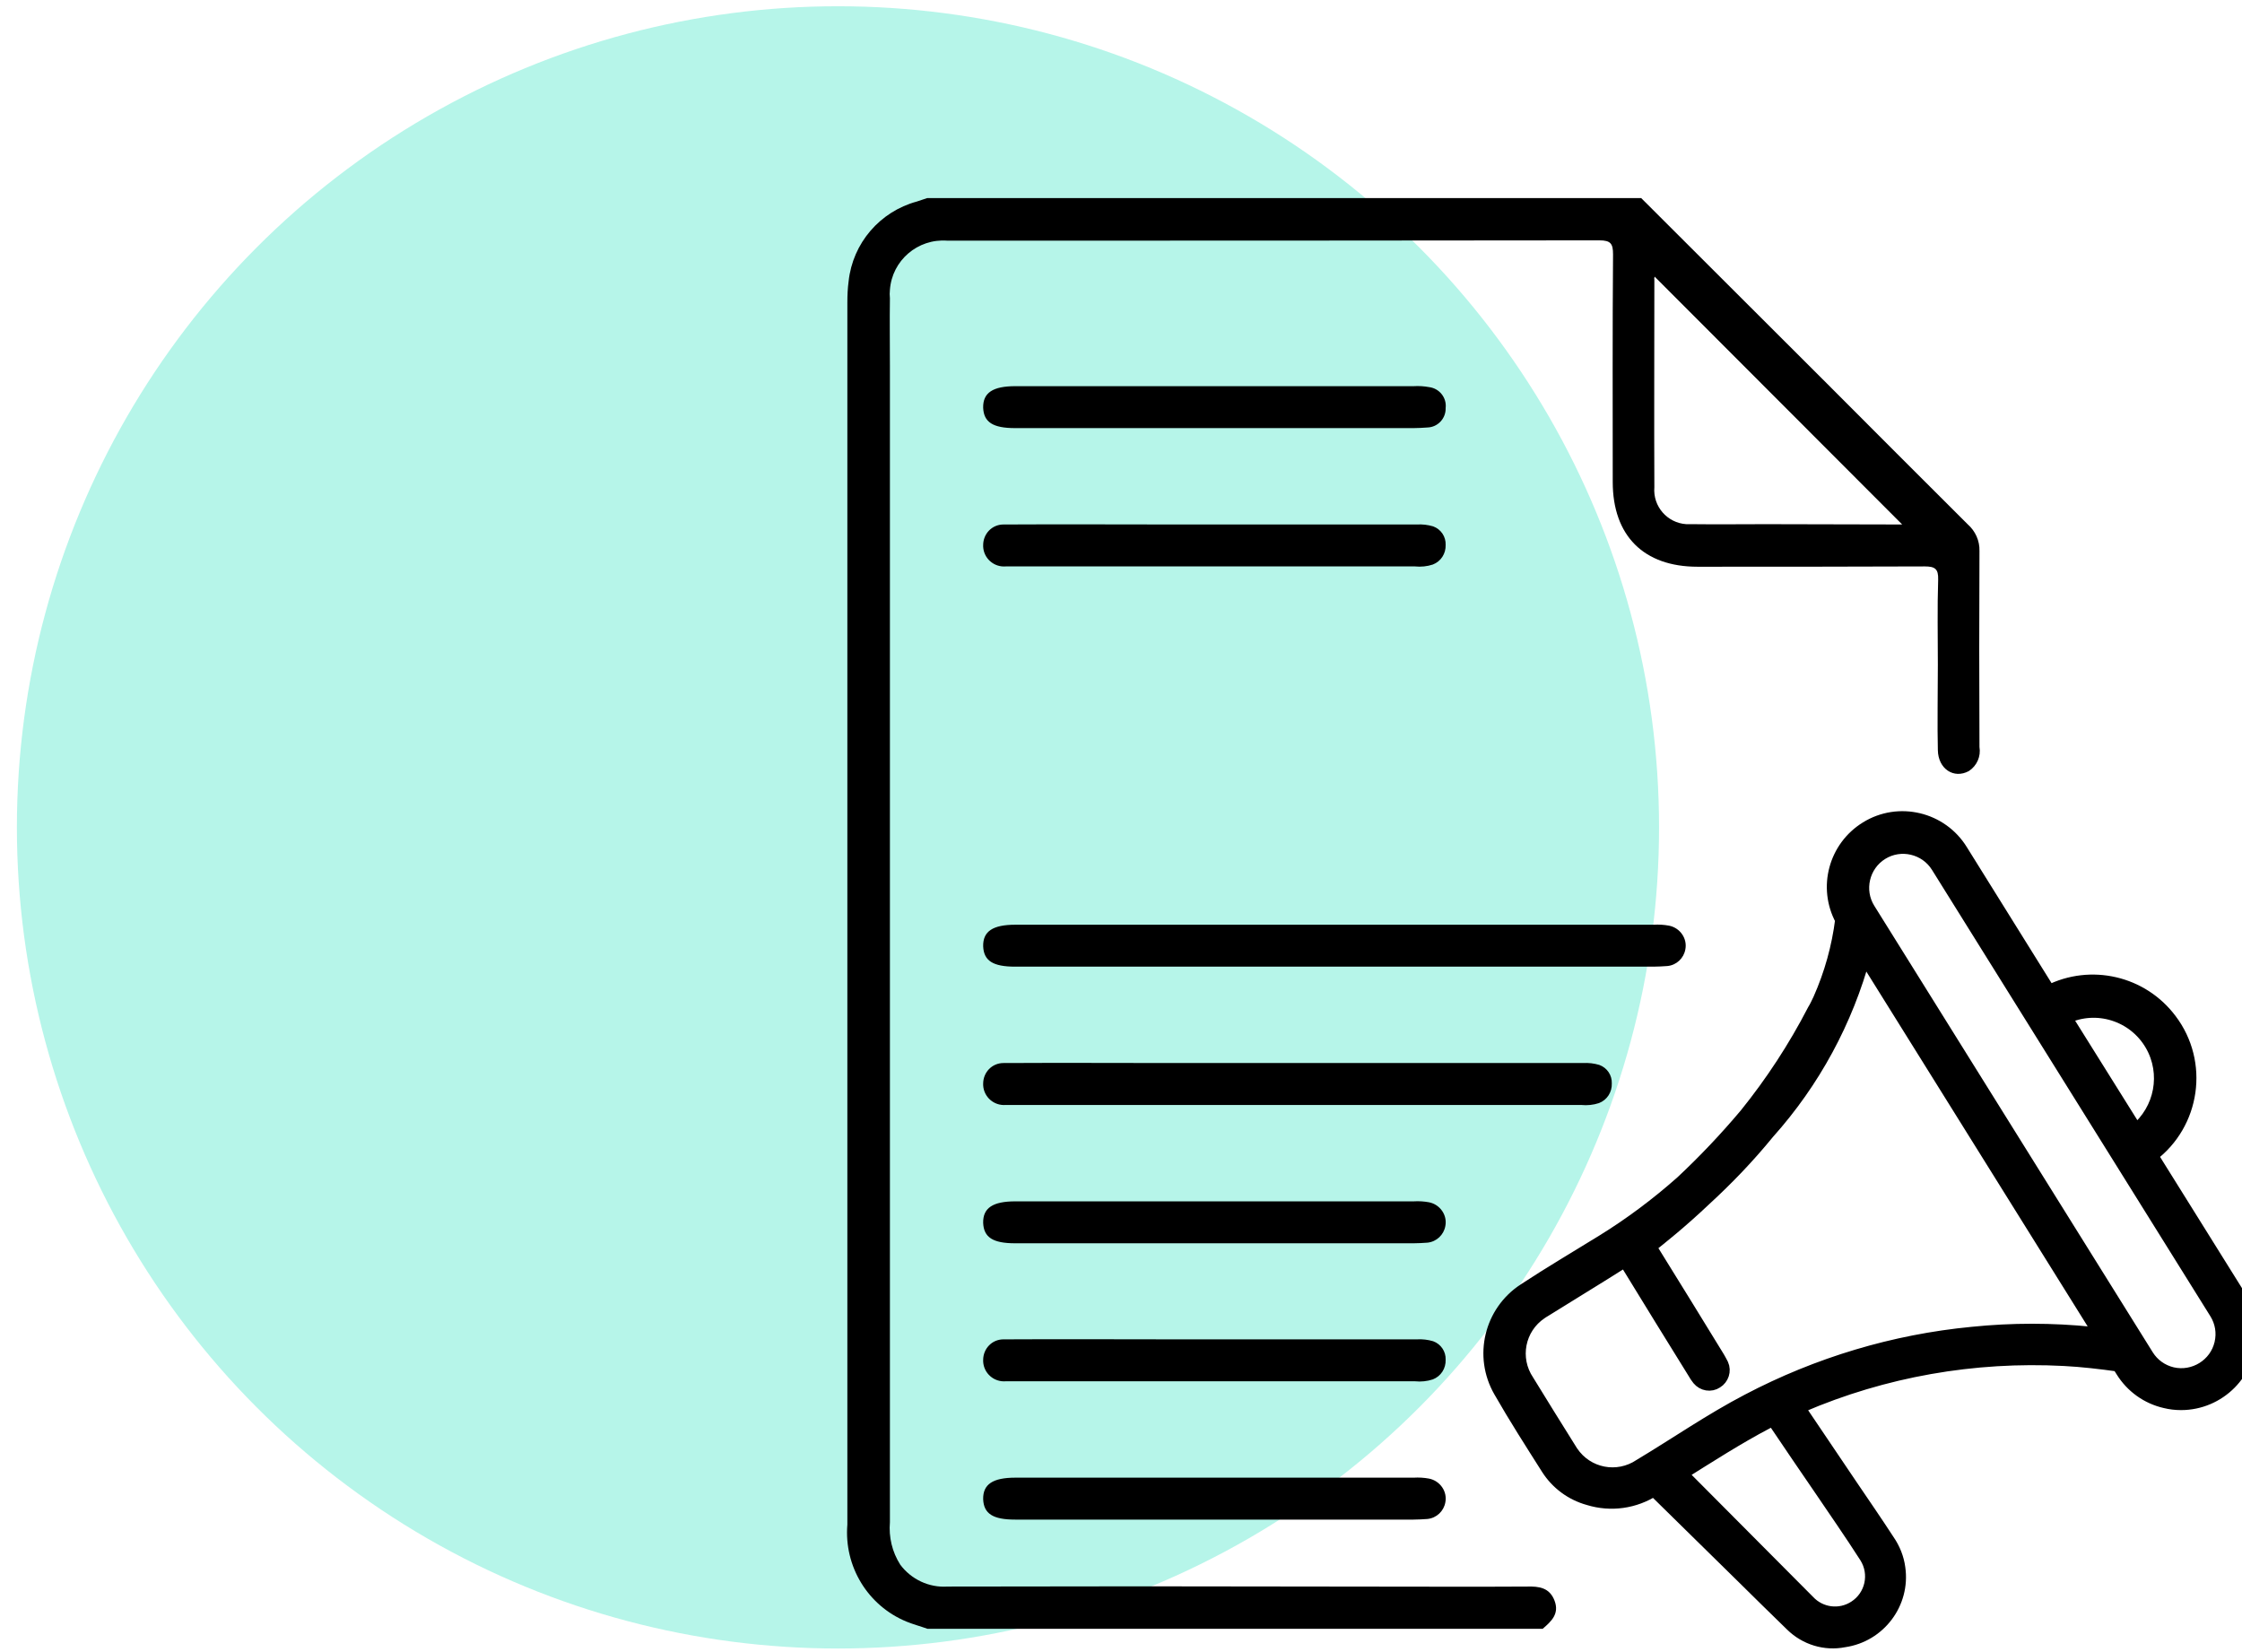
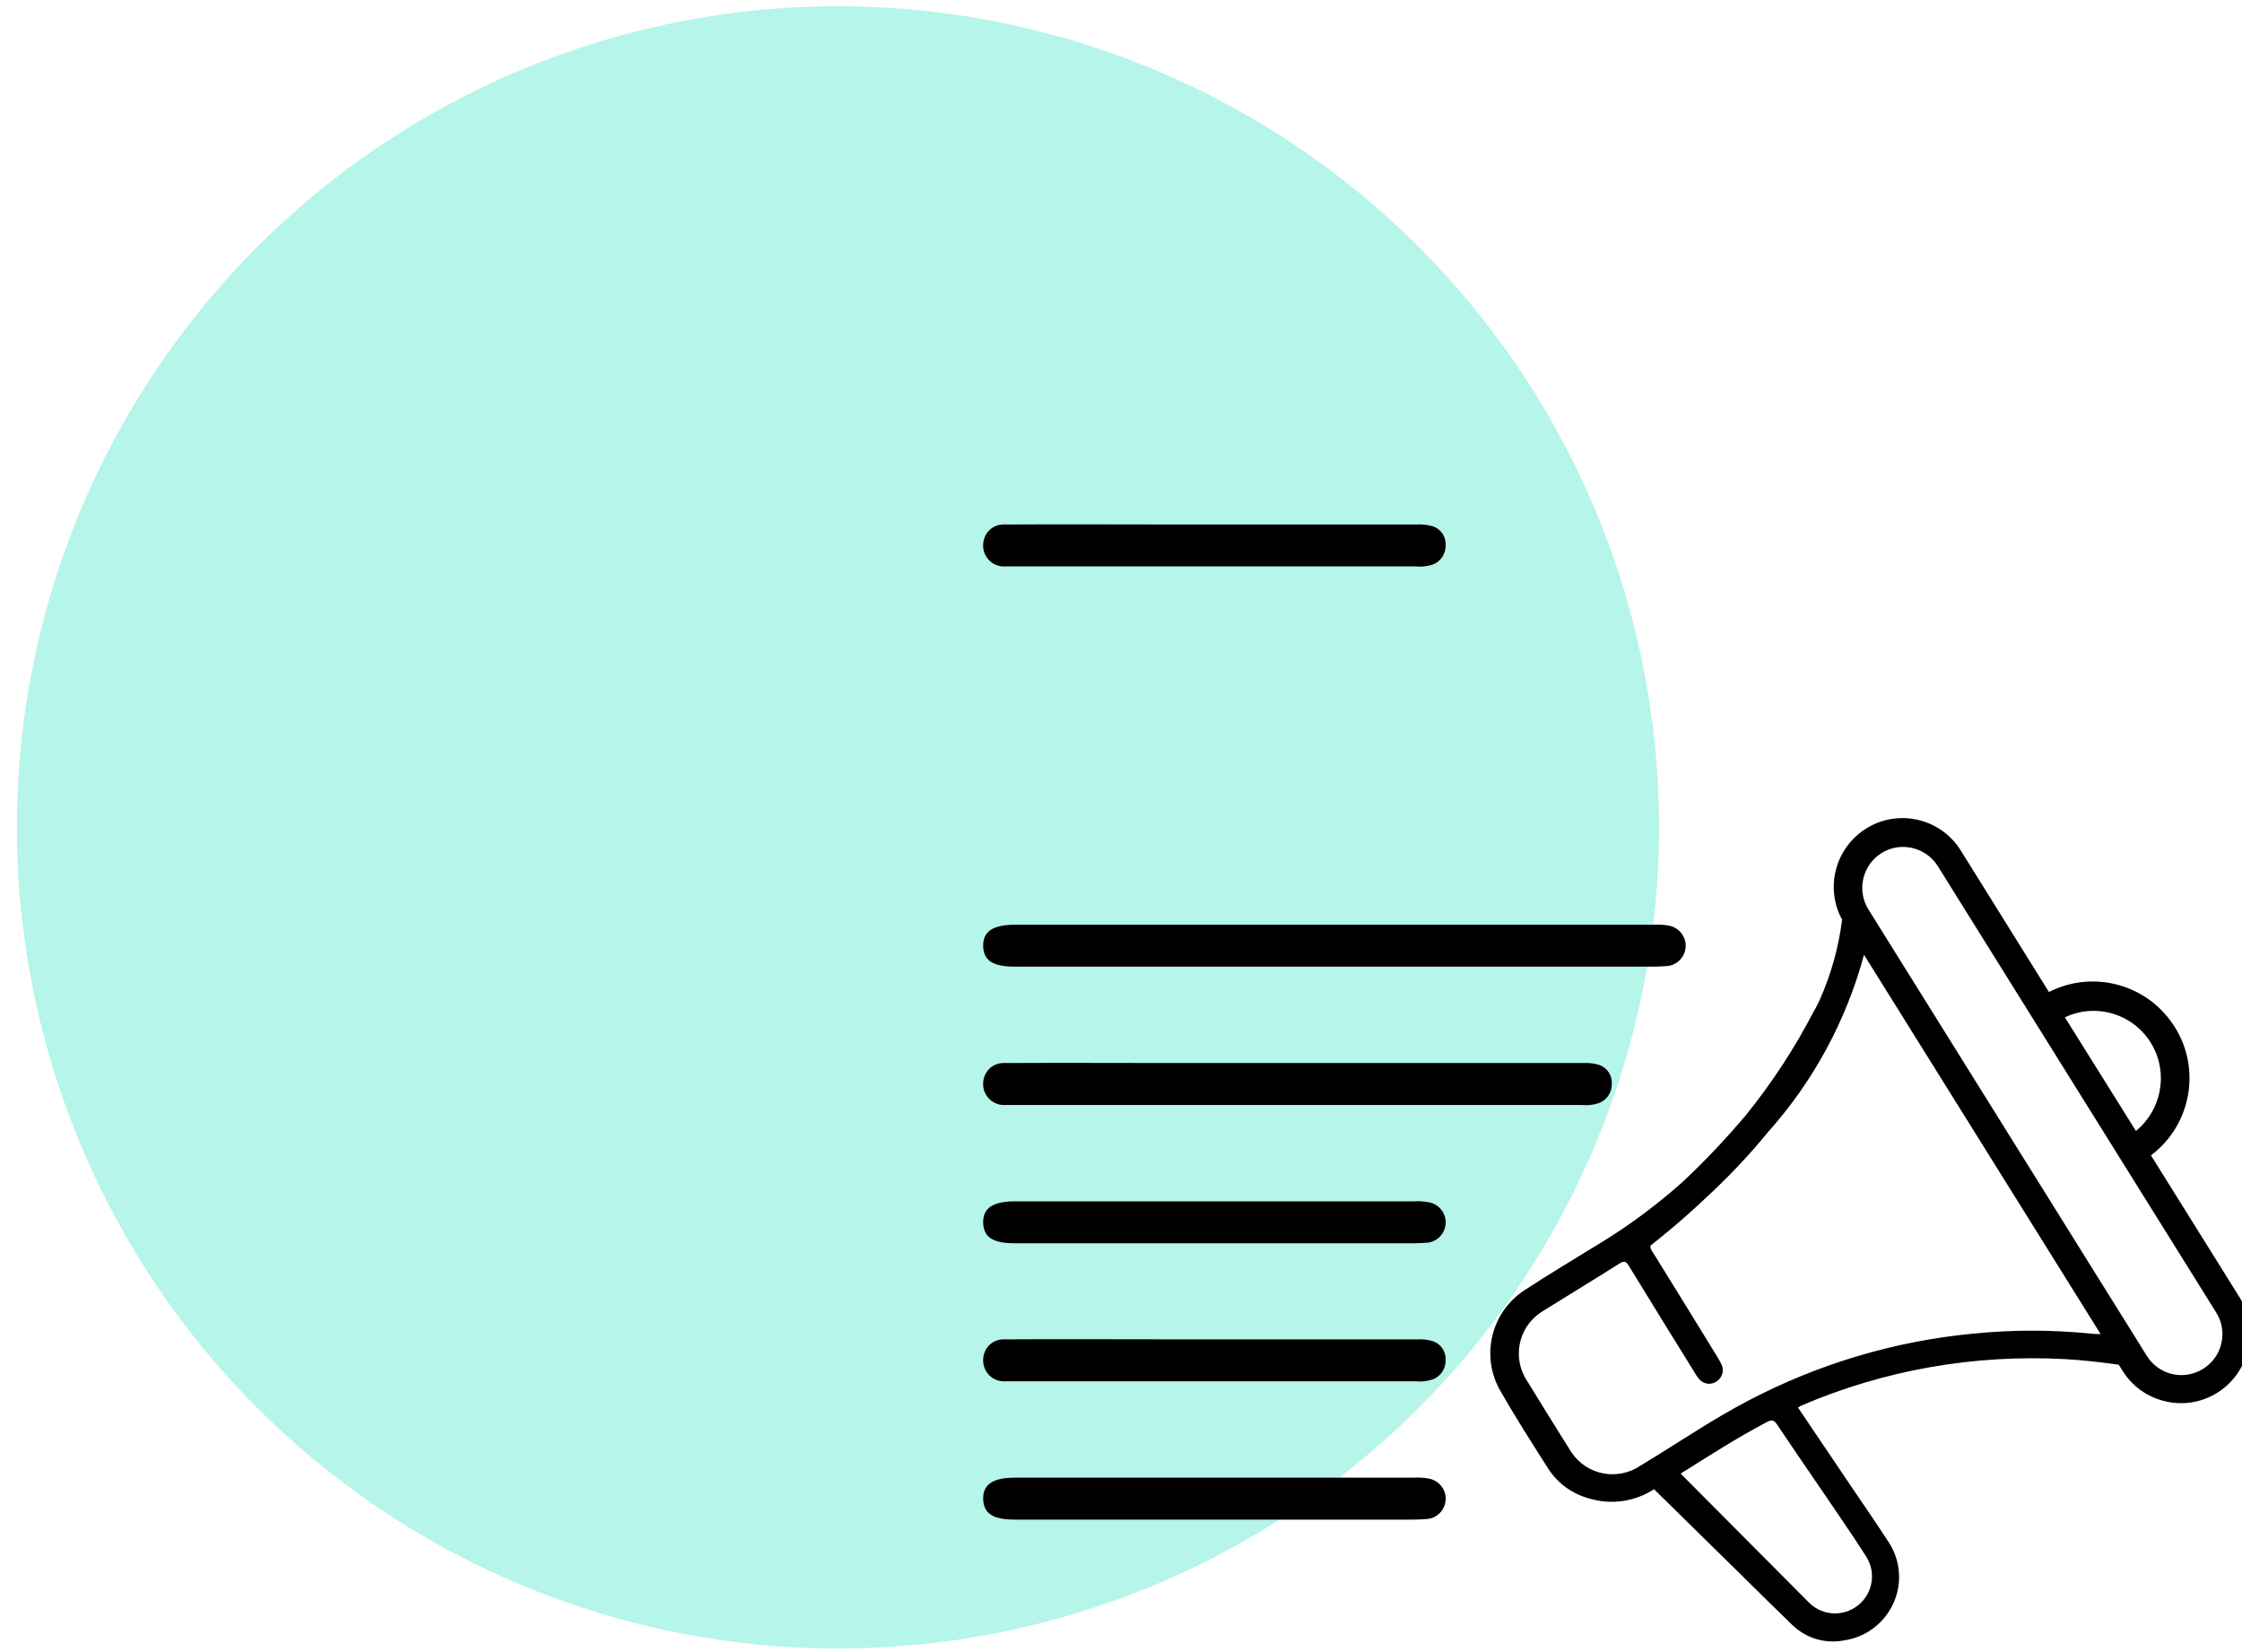
<svg xmlns="http://www.w3.org/2000/svg" xmlns:xlink="http://www.w3.org/1999/xlink" version="1.1" id="Calque_1" x="0px" y="0px" viewBox="0 0 716.5 528" style="enable-background:new 0 0 716.5 528;" xml:space="preserve">
  <style type="text/css">
	.st0{fill:#B6F5E9;}
	.st1{clip-path:url(#SVGID_00000000919322630514705570000013033933464950465177_);}
	.st2{fill:none;stroke:#000000;stroke-width:4.423;stroke-miterlimit:10;}
</style>
  <circle id="Ellipse_12" class="st0" cx="267.8" cy="264.4" r="262.4" />
  <g id="Groupe_125" transform="translate(45 10.406)">
    <g>
      <defs>
        <rect id="SVGID_1_" x="225.8" y="52.9" width="450.6" height="463.5" />
      </defs>
      <clipPath id="SVGID_00000014602235171573493240000009113217798456906171_">
        <use xlink:href="#SVGID_1_" style="overflow:visible;" />
      </clipPath>
      <g id="Groupe_124" style="clip-path:url(#SVGID_00000014602235171573493240000009113217798456906171_);">
-         <path id="Tracé_338" d="M479.5,52.9l59.2,59.1c15,15,30,30.1,45.1,45.1c2.5,2.2,3.9,5.3,3.8,8.6c-0.1,18.9-0.1,43.6,0,62.6     c0.5,3-0.8,6-3.4,7.7c-4.8,2.6-9.8-0.7-9.9-6.7c-0.2-7.1,0-20.2,0-27.3c0-9.1-0.2-18.1,0.1-27.2c0.1-3.4-1-4.2-4.3-4.2     c-24.2,0.1-48.4,0.1-72.6,0.1c-17.2,0-27.1-9.9-27.1-27.1c0-24.2-0.1-48.5,0.1-72.7c0-3.4-0.7-4.5-4.4-4.5     c-69.5,0.1-138.9,0.1-208.4,0.1c-9.4-0.7-17.6,6.3-18.3,15.7c-0.1,0.9-0.1,1.8,0,2.7c-0.1,7.1,0,14.3,0,21.4V476     c-0.4,4.8,0.7,9.5,3.3,13.6c3.5,4.7,9.2,7.4,15.1,7c41.1-0.1,82.2-0.1,123.4,0c6.8,0,54.9,0.1,61.8,0c3.8-0.1,7.2,0.3,8.8,4.5     c1.6,4.2-1,6.6-3.8,9H251.4c-2.2-0.8-4.5-1.4-6.7-2.3c-12.4-5.1-20-17.7-18.9-31V86.2c0-2.2,0.1-4.5,0.4-6.7     c1.3-12.2,10-22.3,21.8-25.5c1.1-0.4,2.2-0.7,3.3-1.1H479.5z M562.9,157.2L483.8,78c-0.1,0.3-0.2,0.6-0.1,0.9     c0,22.1-0.1,44.3,0,66.4c-0.5,6.1,4.1,11.4,10.2,11.8c0.6,0,1.3,0,1.9,0c7.9,0.1,15.7,0,23.6,0L562.9,157.2" />
-         <path id="Tracé_339" d="M343.6,113h63.2c1.6-0.1,3.3,0,4.9,0.3c3.3,0.4,5.7,3.4,5.3,6.7c0.1,3.3-2.5,6.1-5.8,6.2     c-1.5,0.1-3,0.2-4.5,0.2H279.4c-7.1,0-10-1.9-10.2-6.5c-0.1-4.8,3.1-6.9,10.3-6.9L343.6,113" />
        <path id="Tracé_340" d="M343.6,285.1h139.9c1.6-0.1,3.3,0,4.9,0.3c3.5,0.7,5.9,4.1,5.2,7.6c-0.5,2.8-2.8,5-5.7,5.3     c-1.5,0.1-3,0.2-4.5,0.2h-204c-7.1,0-10-1.9-10.2-6.5c-0.1-4.8,3.1-6.9,10.3-6.9L343.6,285.1" />
        <path id="Tracé_341" d="M343.6,373.5h63.2c1.6-0.1,3.3,0,4.9,0.3c3.5,0.7,5.9,4.1,5.2,7.6c-0.5,2.8-2.8,5-5.7,5.3     c-1.5,0.1-3,0.2-4.5,0.2H279.4c-7.1,0-10-1.9-10.2-6.5c-0.1-4.8,3.1-6.9,10.3-6.9L343.6,373.5" />
-         <path id="Tracé_342" d="M343.6,461.8h63.2c1.6-0.1,3.3,0,4.9,0.3c3.5,0.7,5.9,4.1,5.2,7.6c-0.5,2.8-2.8,5-5.7,5.3     c-1.5,0.1-3,0.2-4.5,0.2H279.4c-7.1,0-10-1.9-10.2-6.5c-0.1-4.8,3.1-6.9,10.3-6.9L343.6,461.8" />
+         <path id="Tracé_342" d="M343.6,461.8h63.2c1.6-0.1,3.3,0,4.9,0.3c3.5,0.7,5.9,4.1,5.2,7.6c-0.5,2.8-2.8,5-5.7,5.3     c-1.5,0.1-3,0.2-4.5,0.2H279.4c-7.1,0-10-1.9-10.2-6.5c-0.1-4.8,3.1-6.9,10.3-6.9" />
        <path id="Tracé_343" d="M343.3,157.2h64.5c1.8-0.1,3.5,0.1,5.2,0.6c2.5,0.9,4.1,3.3,4,5.9c0.1,2.8-1.5,5.3-4.1,6.3     c-1.8,0.6-3.8,0.8-5.7,0.6H279.1c-0.9,0-1.8,0-2.7,0c-3.7,0.3-7-2.5-7.2-6.3c0-0.2,0-0.4,0-0.5c0-3.6,2.8-6.6,6.5-6.6     c0,0,0,0,0,0c0.3,0,0.6,0,0.9,0c17.8-0.1,35.6,0,53.4,0L343.3,157.2" />
        <path id="Tracé_344" d="M343.3,329.3h117.6c1.8-0.1,3.5,0.1,5.2,0.6c2.5,0.9,4.1,3.3,4,5.9c0.1,2.8-1.5,5.3-4.1,6.3     c-1.8,0.6-3.8,0.8-5.7,0.6H279.1c-0.9,0-1.8,0-2.7,0c-3.7,0.3-7-2.5-7.2-6.3c0-0.2,0-0.4,0-0.5c0-3.6,2.8-6.6,6.5-6.6     c0,0,0,0,0,0c0.3,0,0.6,0,0.9,0c17.8-0.1,35.6,0,53.4,0L343.3,329.3" />
        <path id="Tracé_345" d="M343.3,417.6h64.5c1.8-0.1,3.5,0.1,5.2,0.6c2.5,0.9,4.1,3.3,4,5.9c0.1,2.8-1.5,5.3-4.1,6.3     c-1.8,0.6-3.8,0.8-5.7,0.6H279.1c-0.9,0-1.8,0-2.7,0c-3.7,0.3-7-2.5-7.2-6.3c0-0.2,0-0.4,0-0.5c0-3.6,2.8-6.6,6.5-6.6     c0,0,0,0,0,0c0.3,0,0.6,0,0.9,0c17.8-0.1,35.6,0,53.4,0L343.3,417.6" />
        <path id="Tracé_346" d="M670.8,404.3l-28.4-45.5c13.6-10.2,16.4-29.6,6.1-43.2c-9-12-25.3-15.8-38.7-9l-28.1-45.1     c-6.3-10.3-19.9-13.6-30.2-7.2c-9.9,6.1-13.4,18.9-7.8,29.2c-1.1,8.8-3.5,17.4-7.1,25.5c-0.6,1.2-1.1,2.4-1.8,3.5     c-6.1,11.8-13.4,23-21.8,33.4c-6.4,7.6-13.3,14.9-20.6,21.7c-7.8,6.9-16.2,13.2-25.1,18.7c-8.4,5.2-16.9,10.2-25.1,15.6     c-10.7,7-14.1,21.1-7.7,32.2c4.8,8.4,10,16.5,15.2,24.7c3,4.7,7.6,8.1,13,9.6c7.1,2.2,14.7,1.1,20.9-2.9l28.3,27.8     c5.3,5.2,10.5,10.4,15.8,15.5c4.4,4.3,10.6,6.2,16.6,5c11.2-1.6,19-12,17.4-23.1c-0.4-3.1-1.6-6.1-3.4-8.7     c-3.9-6-7.9-11.8-11.9-17.7l-16.8-24.9c0.3-0.2,0.7-0.4,1-0.6c26.5-11.4,55.2-16.4,84-14.9c5.9,0.3,11.7,1,17.5,1.8l1.2,1.9     c3.1,5,8,8.5,13.7,9.8c1.6,0.4,3.3,0.6,5,0.6c12.1,0,22-9.9,21.9-22C674.1,411.8,673,407.8,670.8,404.3 M642.7,323.4     c5.3,9.2,3.1,20.9-5.1,27.6l-22.7-36.3C625,309.9,637.1,313.7,642.7,323.4 M536.5,464.8c5,7.4,10.1,14.7,14.9,22.2     c3.5,5.5,1.9,12.8-3.6,16.3c-4.8,3.1-11.1,2.3-15-1.9l-40.7-40.9c9.1-5.7,18.1-11.5,27.6-16.5c1.6-0.8,2.3-0.6,3.2,0.8     C527.4,451.5,531.9,458.1,536.5,464.8 M623.5,415.8c-12.7-1.3-25.5-1.3-38.2,0c-25,2.4-49.3,9.7-71.6,21.4     c-11.9,6.2-23,13.9-34.5,20.8c-7.3,4.9-17.1,3-22-4.3c0,0,0,0,0,0c-0.2-0.4-0.5-0.7-0.7-1.1c-4.5-7.2-9-14.4-13.4-21.6     c-4.9-7.3-3-17.1,4.3-22c0,0,0,0,0,0c0.4-0.3,0.8-0.5,1.1-0.7c8-5,16.1-9.9,24-14.9c1.6-1,2.2-0.7,3.1,0.8     c6.9,11.3,13.9,22.6,20.9,33.9c0.4,0.7,0.9,1.5,1.4,2.1c1.4,1.7,3.8,2.1,5.6,0.9c1.8-1.1,2.6-3.4,1.7-5.4     c-0.4-0.8-0.8-1.5-1.2-2.2c-6.9-11.3-13.9-22.6-20.9-33.9c-0.4-0.5-0.7-1.2-0.7-1.9c3-2.4,9.5-7.5,17.3-14.9     c7.2-6.6,14-13.7,20.2-21.3c14.6-16.3,25.1-35.7,30.8-56.8l75.6,121.2C625.4,415.9,624.1,415.9,623.5,415.8 M664.9,418.9     c-1.6,7-8.7,11.4-15.7,9.8c-3.4-0.8-6.3-2.9-8.1-5.8l-89-142.7c-3.8-6.1-1.9-14.2,4.2-18c6.1-3.8,14.2-1.9,18,4.2l0,0l89,142.7     C665.1,412,665.7,415.5,664.9,418.9" />
-         <path id="Tracé_347" class="st2" d="M670.8,404.3l-28.4-45.5c13.6-10.2,16.4-29.6,6.1-43.2c-9-12-25.3-15.8-38.7-9l-28.1-45.1     c-6.3-10.3-19.9-13.6-30.2-7.2c-9.9,6.1-13.4,18.9-7.8,29.2c-1.1,8.8-3.5,17.4-7.1,25.5c-0.6,1.2-1.1,2.4-1.8,3.5     c-6.1,11.8-13.4,23-21.8,33.4c-6.4,7.6-13.3,14.9-20.6,21.7c-7.8,6.9-16.2,13.2-25.1,18.7c-8.4,5.2-16.9,10.2-25.1,15.6     c-10.7,7-14.1,21.1-7.7,32.2c4.8,8.4,10,16.5,15.2,24.7c3,4.7,7.6,8.1,13,9.6c7.1,2.2,14.7,1.1,20.9-2.9l28.3,27.8     c5.3,5.2,10.5,10.4,15.8,15.5c4.4,4.3,10.6,6.2,16.6,5c11.2-1.6,19-12,17.4-23.1c-0.4-3.1-1.6-6.1-3.4-8.7     c-3.9-6-7.9-11.8-11.9-17.7l-16.8-24.9c0.3-0.2,0.7-0.4,1-0.6c26.5-11.4,55.2-16.4,84-14.9c5.9,0.3,11.7,1,17.5,1.8l1.2,1.9     c3.1,5,8,8.5,13.7,9.8c1.6,0.4,3.3,0.6,5,0.6c12.1,0,22-9.9,21.9-22C674.1,411.8,673,407.8,670.8,404.3 M642.7,323.4     c5.3,9.2,3.1,20.9-5.1,27.6l-22.7-36.3C625,309.9,637.1,313.7,642.7,323.4 M536.5,464.8c5,7.4,10.1,14.7,14.9,22.2     c3.5,5.5,1.9,12.8-3.6,16.3c-4.8,3.1-11.1,2.3-15-1.9l-40.7-40.9c9.1-5.7,18.1-11.5,27.6-16.5c1.6-0.8,2.3-0.6,3.2,0.8     C527.4,451.5,531.9,458.1,536.5,464.8 M623.5,415.8c-12.7-1.3-25.5-1.3-38.2,0c-25,2.4-49.3,9.7-71.6,21.4     c-11.9,6.2-23,13.9-34.5,20.8c-7.3,4.9-17.1,3-22-4.3c0,0,0,0,0,0c-0.2-0.4-0.5-0.7-0.7-1.1c-4.5-7.2-9-14.4-13.4-21.6     c-4.9-7.3-3-17.1,4.3-22c0,0,0,0,0,0c0.4-0.3,0.8-0.5,1.1-0.7c8-5,16.1-9.9,24-14.9c1.6-1,2.2-0.7,3.1,0.8     c6.9,11.3,13.9,22.6,20.9,33.9c0.4,0.7,0.9,1.5,1.4,2.1c1.4,1.7,3.8,2.1,5.6,0.9c1.8-1.1,2.6-3.4,1.7-5.4     c-0.4-0.8-0.8-1.5-1.2-2.2c-6.9-11.3-13.9-22.6-20.9-33.9c-0.4-0.5-0.7-1.2-0.7-1.9c3-2.4,9.5-7.5,17.3-14.9     c7.2-6.6,14-13.7,20.2-21.3c14.6-16.3,25.1-35.7,30.8-56.8l75.6,121.2C625.4,415.9,624.1,415.9,623.5,415.8 M664.9,418.9     c-1.6,7-8.7,11.4-15.7,9.8c-3.4-0.8-6.3-2.9-8.1-5.8l-89-142.7c-3.8-6.1-1.9-14.2,4.2-18c6.1-3.8,14.2-1.9,18,4.2l0,0l89,142.7     C665.1,412,665.7,415.5,664.9,418.9" />
      </g>
    </g>
  </g>
</svg>